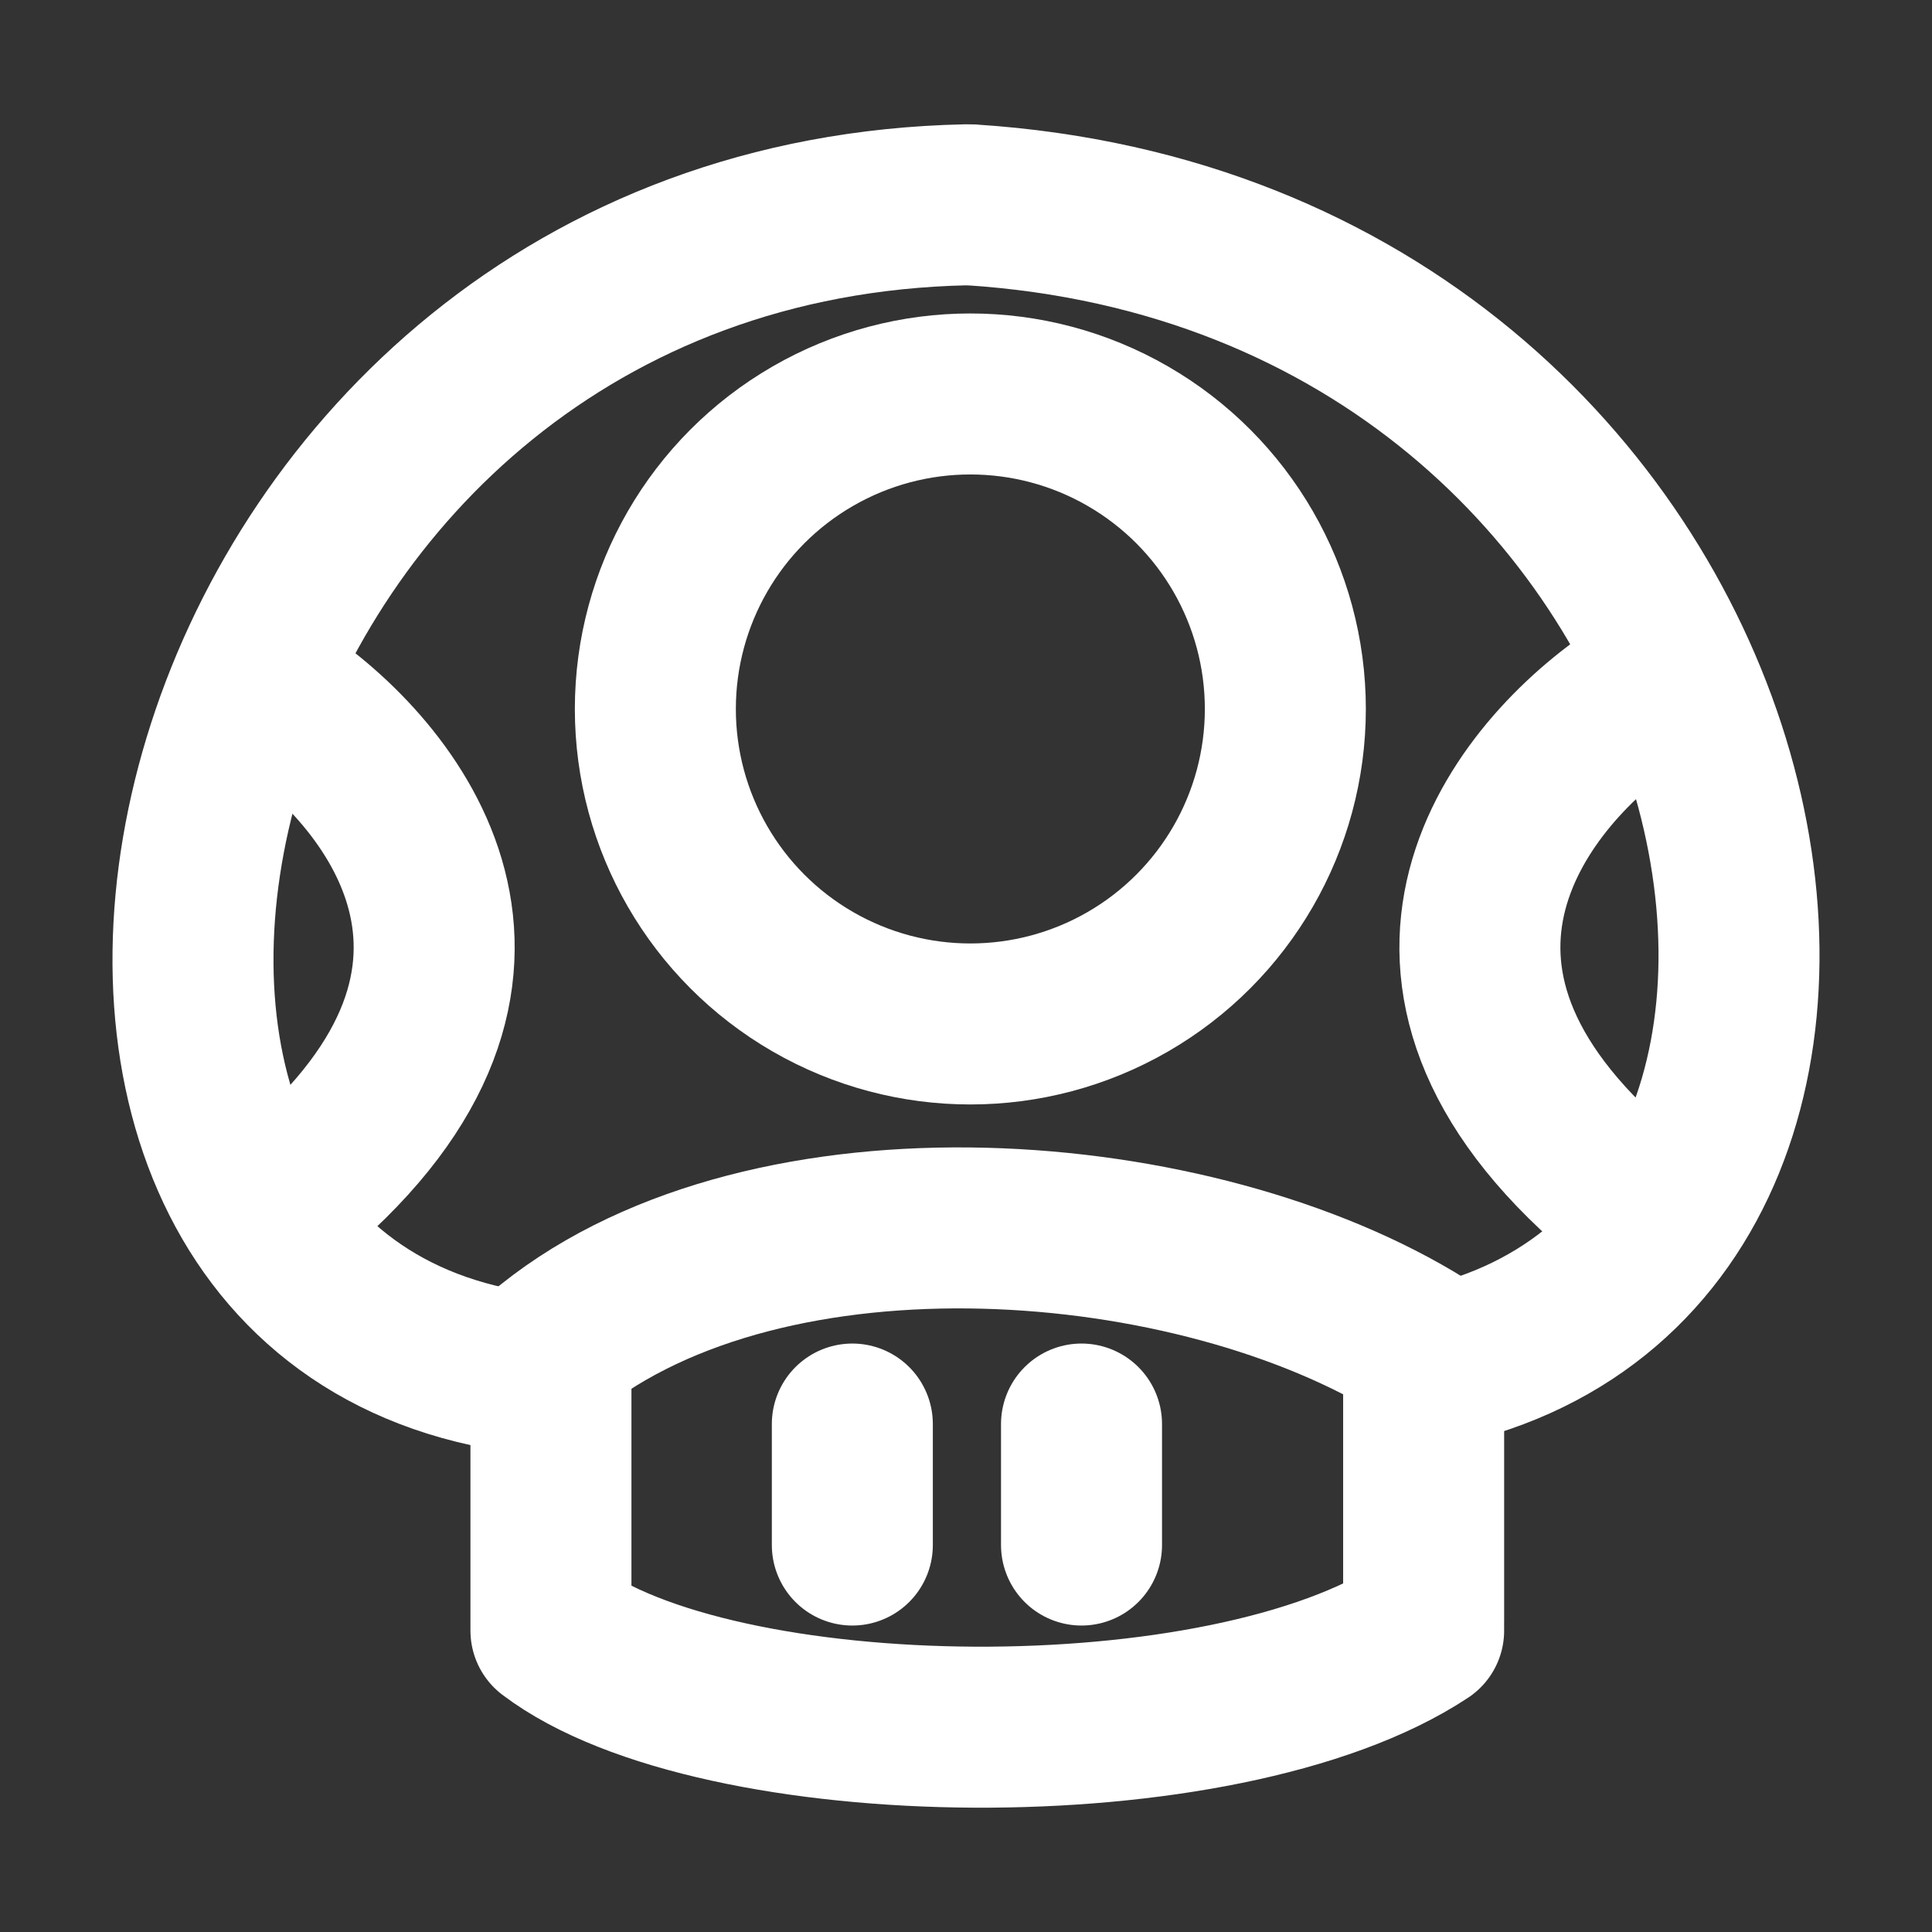
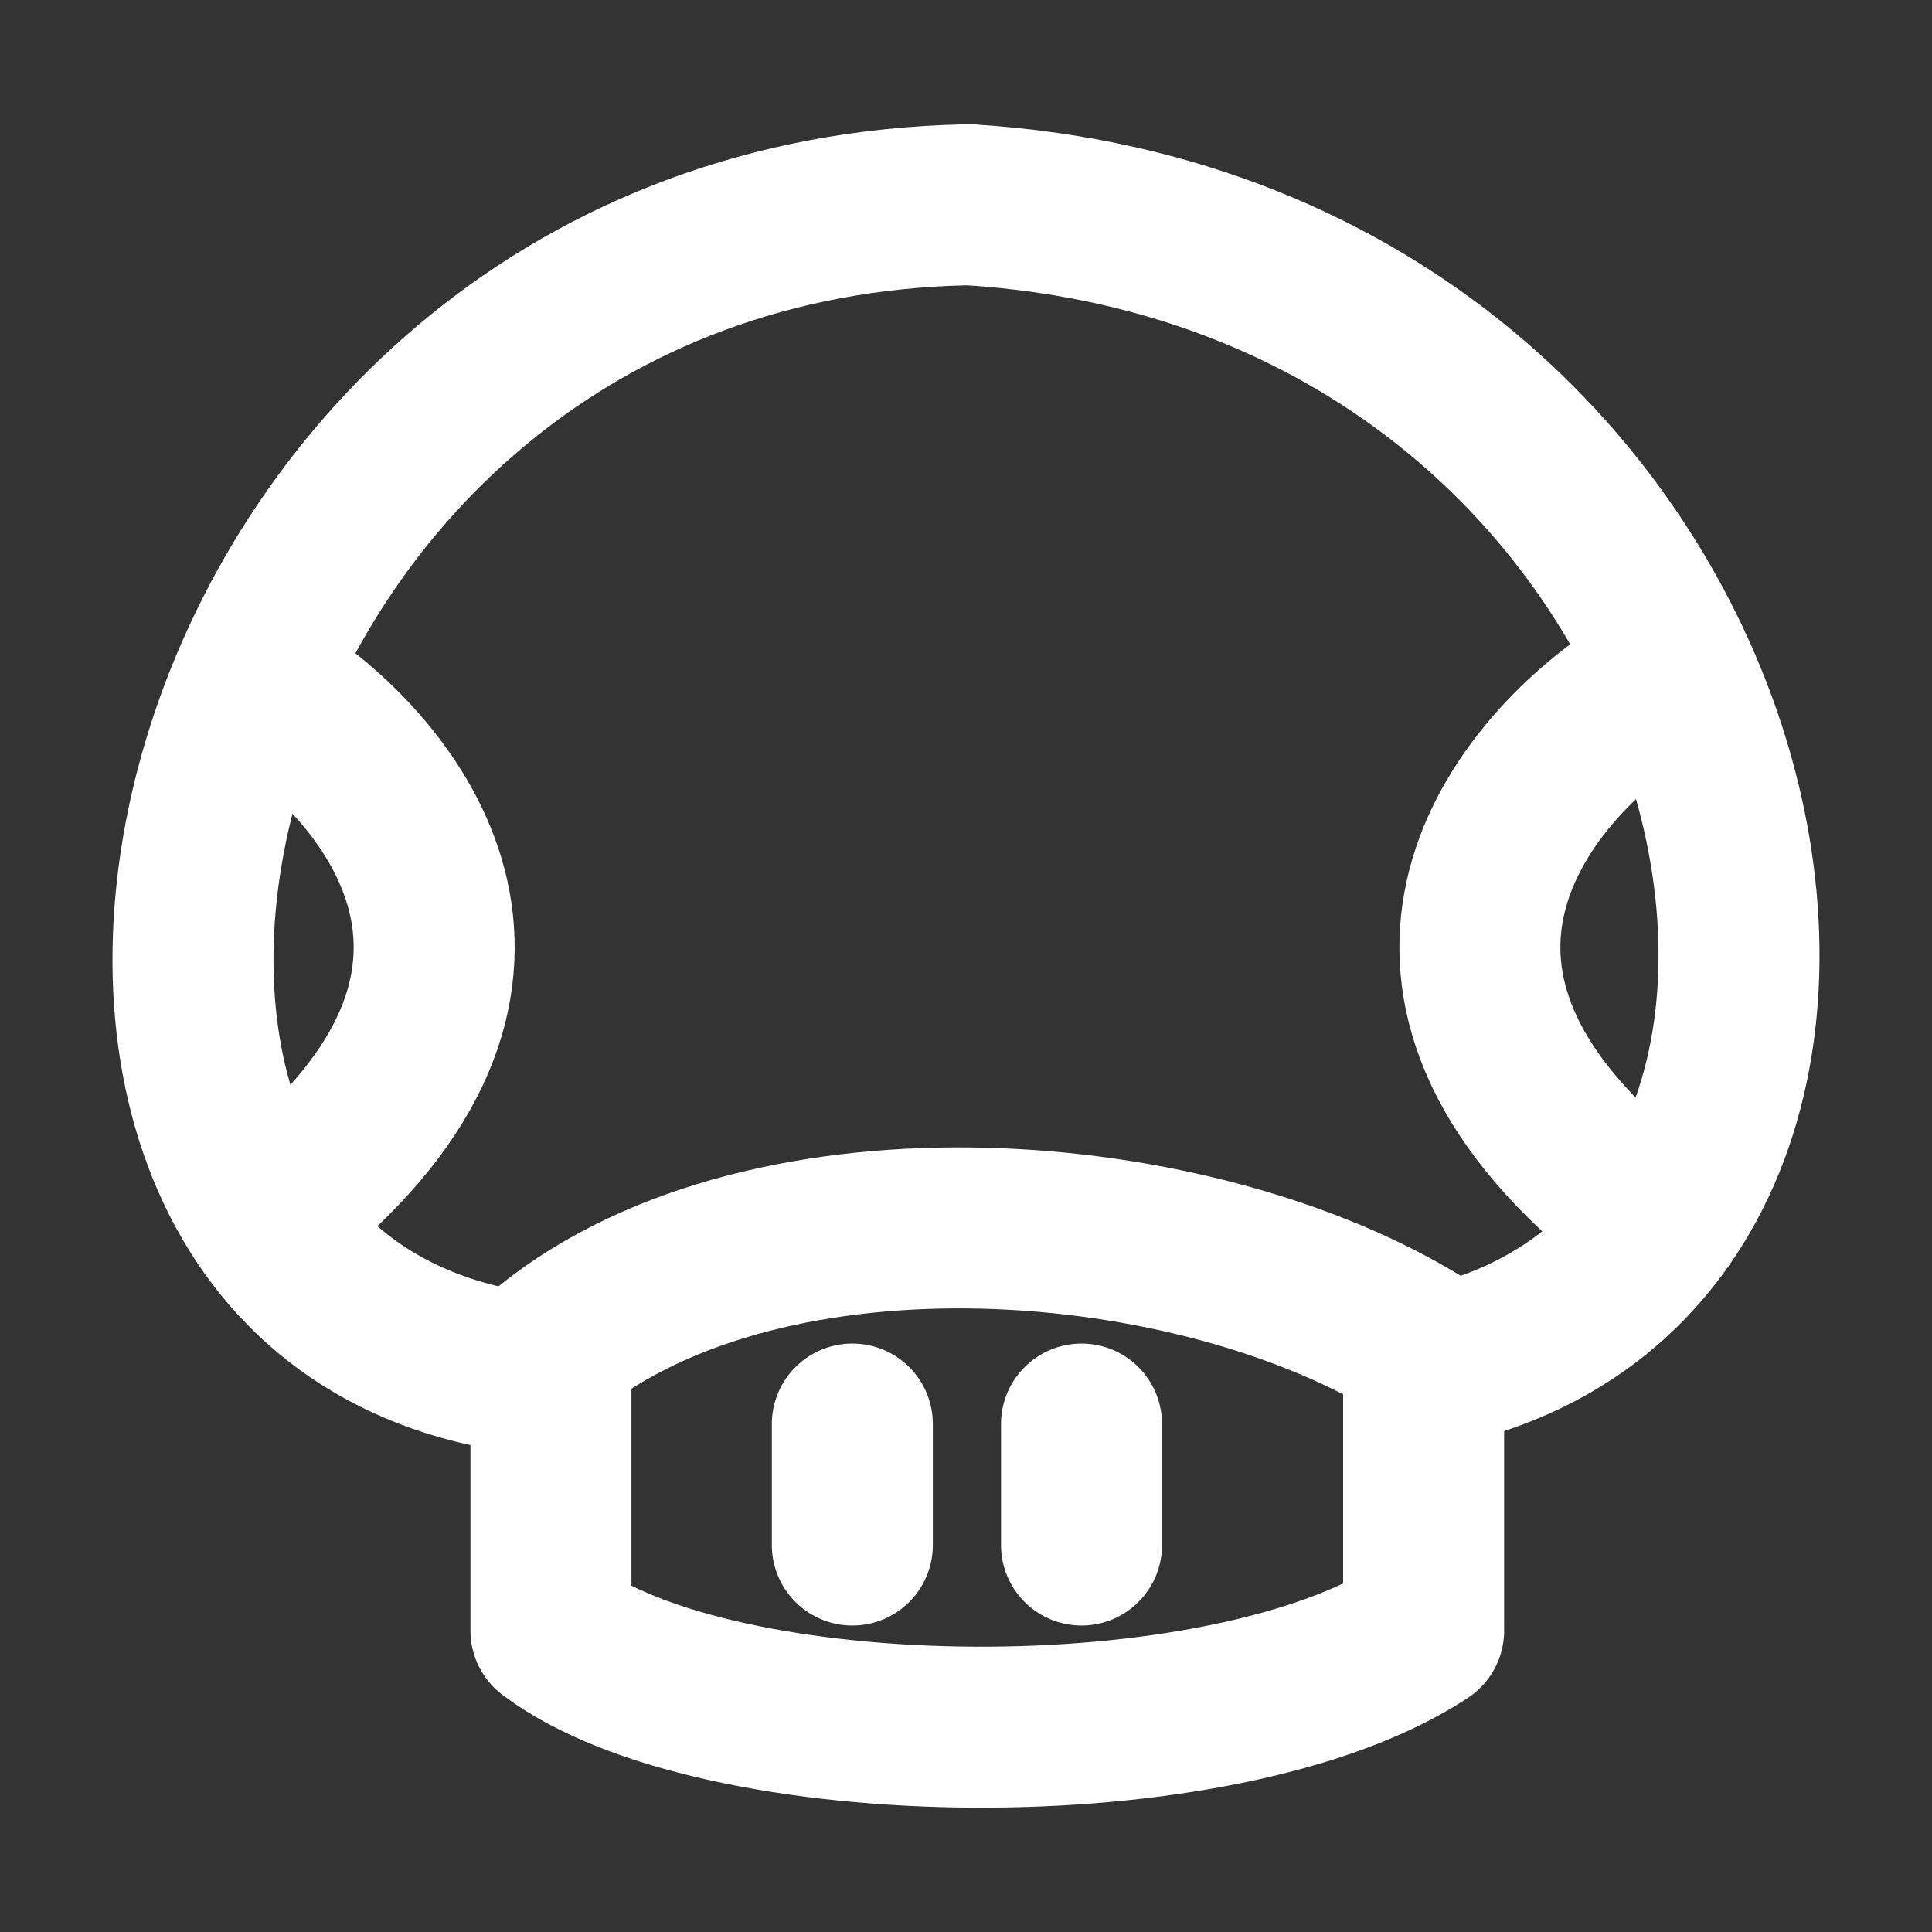
<svg xmlns="http://www.w3.org/2000/svg" width="24" height="24" viewBox="0 0 24 24" fill="none">
  <rect x="0" y="0" width="24" height="24" fill="#333333" stroke="none" />
  <g clip-path="url(#clip0_1022_27673)">
    <path d="M6.844 16.837V20.256C8.898 21.812 15.199 21.899 17.685 20.256M13.435 17.69V19.193M10.588 17.69V19.193" stroke="white" stroke-width="2" stroke-linecap="round" stroke-linejoin="round" />
    <path d="M17.685 20.15L17.685 16.739C14.853 14.969 9.57 14.558 6.843 16.739" stroke="white" stroke-width="2" stroke-linecap="round" stroke-linejoin="round" />
    <path d="M17.826 16.976C24.553 15.518 22.089 3.194 12.065 2.545" stroke="white" stroke-width="2" stroke-linecap="round" stroke-linejoin="round" />
    <path d="M6.065 16.976C-0.662 15.518 2.181 2.75 12.006 2.544" stroke="white" stroke-width="2" stroke-linecap="round" stroke-linejoin="round" />
-     <circle cx="12.054" cy="8.807" r="3.913" stroke="white" stroke-width="2" />
    <path d="M20.487 8.545C19.06 9.415 16.929 11.834 19.823 14.549" stroke="white" stroke-width="2" stroke-linecap="round" stroke-linejoin="round" />
    <path d="M3.29 8.545C4.717 9.415 6.848 11.834 3.955 14.549" stroke="white" stroke-width="2" stroke-linecap="round" stroke-linejoin="round" />
  </g>
  <defs>
    <clipPath id="clip0_1022_27673">
      <rect width="24" height="24" fill="white" />
    </clipPath>
  </defs>
</svg>